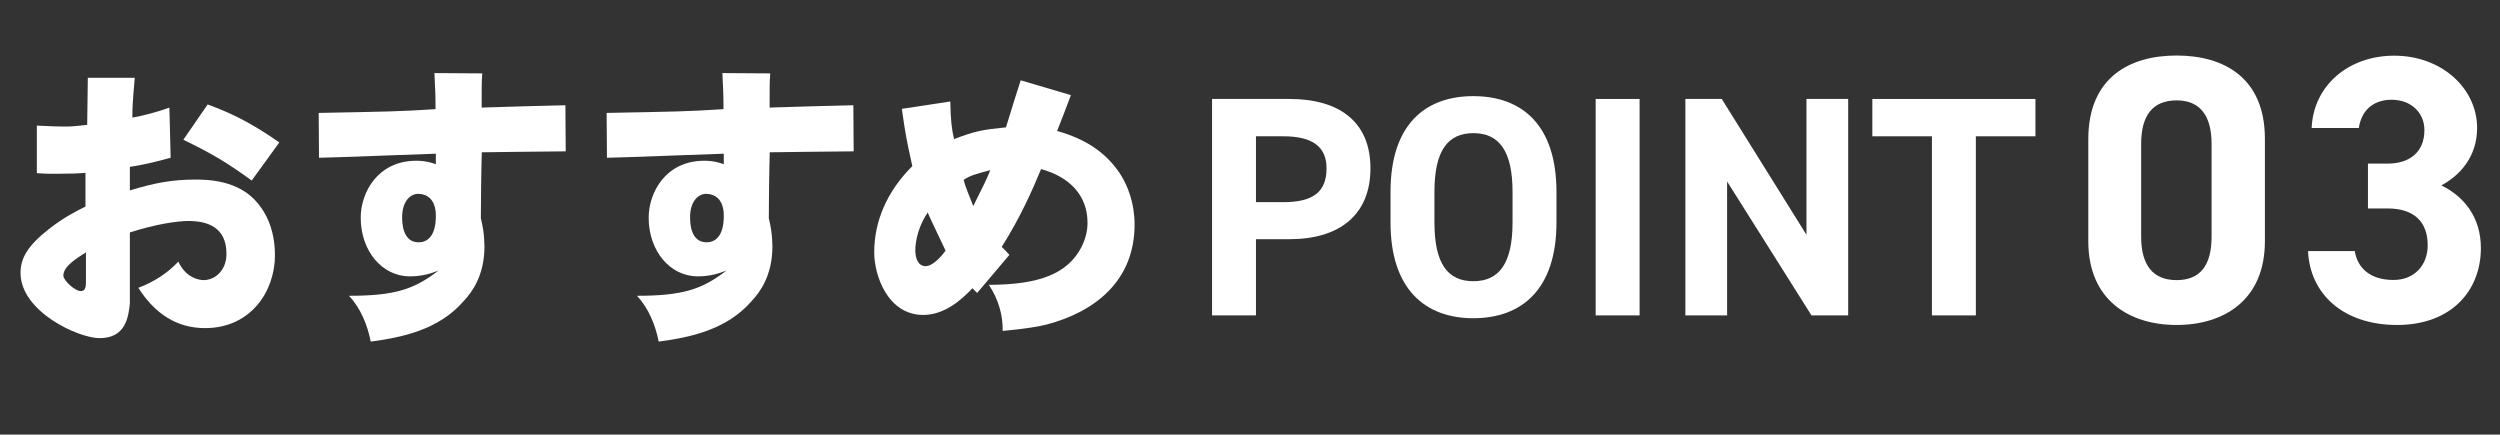
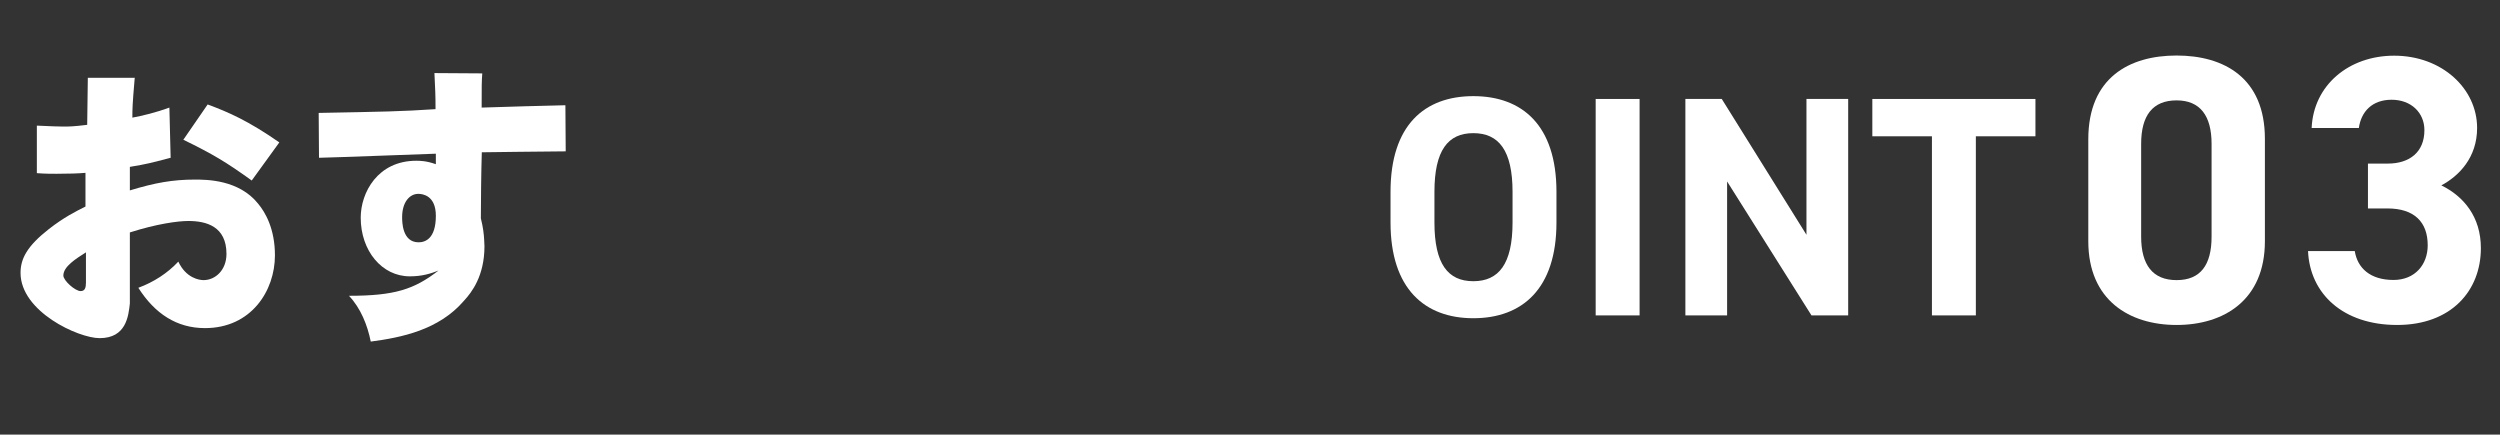
<svg xmlns="http://www.w3.org/2000/svg" height="27.71" viewBox="0 0 159.4 27.71" width="159.4">
  <rect x="0" y="0" width="159.4" height="27.71" fill="#333333" stroke="none" />
  <g fill="#fff">
    <path d="m144.41 15.38c0 3.76-2.62 5.34-5.63 5.34s-5.63-1.58-5.63-5.34v-6.5c0-3.93 2.62-5.34 5.63-5.34s5.63 1.41 5.63 5.31zm-5.63-8.98c-1.53 0-2.26.97-2.26 2.77v5.92c0 1.79.73 2.77 2.26 2.77s2.23-.97 2.23-2.77v-5.92c0-1.79-.73-2.77-2.23-2.77z" />
    <path d="m151.01 10.43h1.24c1.38 0 2.33-.73 2.33-2.13 0-1.12-.85-1.94-2.09-1.94s-1.94.75-2.09 1.8h-3.01c.12-2.74 2.38-4.61 5.26-4.61 3.06 0 5.29 2.11 5.29 4.61 0 1.89-1.16 3.06-2.28 3.66 1.43.7 2.52 2.01 2.52 4 0 2.72-1.89 4.9-5.34 4.9s-5.56-1.99-5.68-4.71h2.98c.17 1.07.97 1.84 2.47 1.84 1.36 0 2.18-.97 2.18-2.21 0-1.48-.85-2.35-2.57-2.35h-1.24v-2.86z" />
-     <path d="m80.08 15.25v4.86h-2.8v-13.8h4.94c3.18 0 5.16 1.46 5.16 4.42s-1.96 4.52-5.16 4.52zm1.74-2.36c1.94 0 2.76-.68 2.76-2.16 0-1.32-.82-2.04-2.76-2.04h-1.74v4.2z" />
    <path d="m93.94 20.29c-3.1 0-5.28-1.88-5.28-6.1v-1.96c0-4.26 2.18-6.1 5.28-6.1s5.3 1.84 5.3 6.1v1.96c0 4.22-2.18 6.1-5.3 6.1zm-2.48-6.1c0 2.64.86 3.74 2.48 3.74s2.5-1.1 2.5-3.74v-1.96c0-2.64-.88-3.74-2.5-3.74s-2.48 1.1-2.48 3.74z" />
    <path d="m104.54 20.11h-2.8v-13.8h2.8z" />
    <path d="m117.84 6.31v13.8h-2.34l-5.38-8.54v8.54h-2.66v-13.8h2.32l5.4 8.66v-8.66z" />
    <path d="m129.78 6.31v2.38h-3.8v11.42h-2.8v-11.42h-3.8v-2.38z" />
    <path d="m8.59 4.97c-.15 1.74-.15 1.98-.15 2.53.62-.11 1.55-.34 2.36-.64l.08 3.2c-1.31.34-1.46.39-2.6.58v1.5c1.61-.49 2.75-.69 4.14-.69.75 0 2.81 0 4.04 1.54.45.54 1.07 1.59 1.07 3.29 0 2.27-1.52 4.64-4.46 4.64-1.8 0-3.2-.92-4.25-2.57.97-.36 1.85-.92 2.55-1.67.49 1.05 1.33 1.18 1.61 1.18.75 0 1.46-.64 1.46-1.67 0-1.76-1.29-2.1-2.43-2.1-.69 0-2.04.19-3.73.73v4.53c-.09.82-.24 2.21-1.93 2.21-1.35 0-5.04-1.69-5.04-4.16 0-.9.41-1.7 1.8-2.79.96-.75 1.7-1.12 2.34-1.44v-2.15c-.43.04-1.07.06-1.85.06-.36 0-.73 0-1.25-.04v-3.03c.92.04 1.33.06 1.69.06.34 0 .62 0 1.52-.11 0-.45.04-2.57.04-3h3.01zm-3.11 11.12c-.64.41-1.44.9-1.44 1.48 0 .32.75.99 1.1.99.28 0 .34-.22.34-.54zm7.76-9.43c1.35.5 2.6 1.05 4.57 2.42l-1.76 2.43c-1.61-1.16-2.47-1.68-4.36-2.6z" />
    <path d="m30.75 4.67c-.04.58-.04.75-.04 2.19 1.78-.06 3.65-.11 5.34-.15l.02 2.94c-.84 0-5.35.06-5.35.06-.04 1.24-.06 3.31-.06 4.21.15.6.19 1.01.21 1.35 0 .15.02.3.02.43 0 1.89-.81 2.94-1.31 3.48-1.61 1.87-3.99 2.34-5.94 2.6-.21-1.05-.64-2.13-1.39-2.92 2.92 0 4.16-.41 5.71-1.61-.49.19-1.03.37-1.83.37-1.78 0-3.13-1.63-3.13-3.74 0-1.61 1.09-3.63 3.54-3.63.21 0 .64 0 1.25.22v-.67c-1.2.04-6.42.24-7.45.26l-.02-2.86c4.16-.08 5.21-.09 7.45-.24 0-1.01-.02-1.16-.07-2.3l3.05.02zm-4.06 10.78c.43 0 1.1-.24 1.1-1.69 0-1.31-.86-1.4-1.12-1.4-.56 0-1.03.54-1.03 1.48 0 .3 0 1.61 1.05 1.61z" />
-     <path d="m49.11 4.67c-.04.58-.04.75-.04 2.19 1.78-.06 3.65-.11 5.34-.15l.02 2.94c-.84 0-5.35.06-5.35.06-.04 1.24-.06 3.31-.06 4.21.15.6.19 1.01.21 1.35 0 .15.02.3.02.43 0 1.89-.81 2.94-1.31 3.48-1.61 1.87-3.99 2.34-5.94 2.6-.21-1.05-.64-2.13-1.39-2.92 2.92 0 4.16-.41 5.71-1.61-.49.19-1.03.37-1.83.37-1.78 0-3.13-1.63-3.13-3.74 0-1.61 1.09-3.63 3.54-3.63.21 0 .64 0 1.25.22v-.67c-1.2.04-6.42.24-7.45.26l-.02-2.86c4.16-.08 5.21-.09 7.45-.24 0-1.01-.02-1.16-.07-2.3l3.05.02zm-4.06 10.78c.43 0 1.1-.24 1.1-1.69 0-1.31-.86-1.4-1.12-1.4-.56 0-1.03.54-1.03 1.48 0 .3 0 1.61 1.05 1.61z" />
-     <path d="m68.28 6.07c-.32.88-.62 1.61-.88 2.28 2.06.58 3.2 1.54 3.97 2.66.54.8.97 1.95.97 3.31 0 3.59-2.53 5.56-5.6 6.37-.54.13-1.22.26-2.81.41.02-.99-.26-2-.88-2.94 3.28 0 5.02-.75 5.88-2.36.26-.51.41-1.03.41-1.59 0-1.74-1.12-2.92-2.96-3.43-.58 1.4-1.35 3.13-2.51 4.96.17.17.34.34.49.51l-2.06 2.43-.3-.3c-.8.86-1.87 1.7-3.13 1.7-2.28 0-3.13-2.53-3.13-3.99 0-2 .82-3.89 2.43-5.5-.37-1.67-.41-1.85-.67-3.65l3.09-.47c.02 1.14.09 1.78.24 2.4 1.35-.52 1.82-.6 3.31-.75.17-.58.88-2.83.94-3l3.18.94zm-9.92 9.89c0 .56.21 1.01.66 1.01.49 0 1.09-.73 1.27-.99-.17-.37-.99-2.06-1.14-2.43-.79 1.18-.79 2.27-.79 2.42zm3.69-2.81c.75-1.5.84-1.68 1.09-2.3-.99.26-1.27.34-1.7.62.09.39.39 1.09.62 1.68z" />
  </g>
</svg>